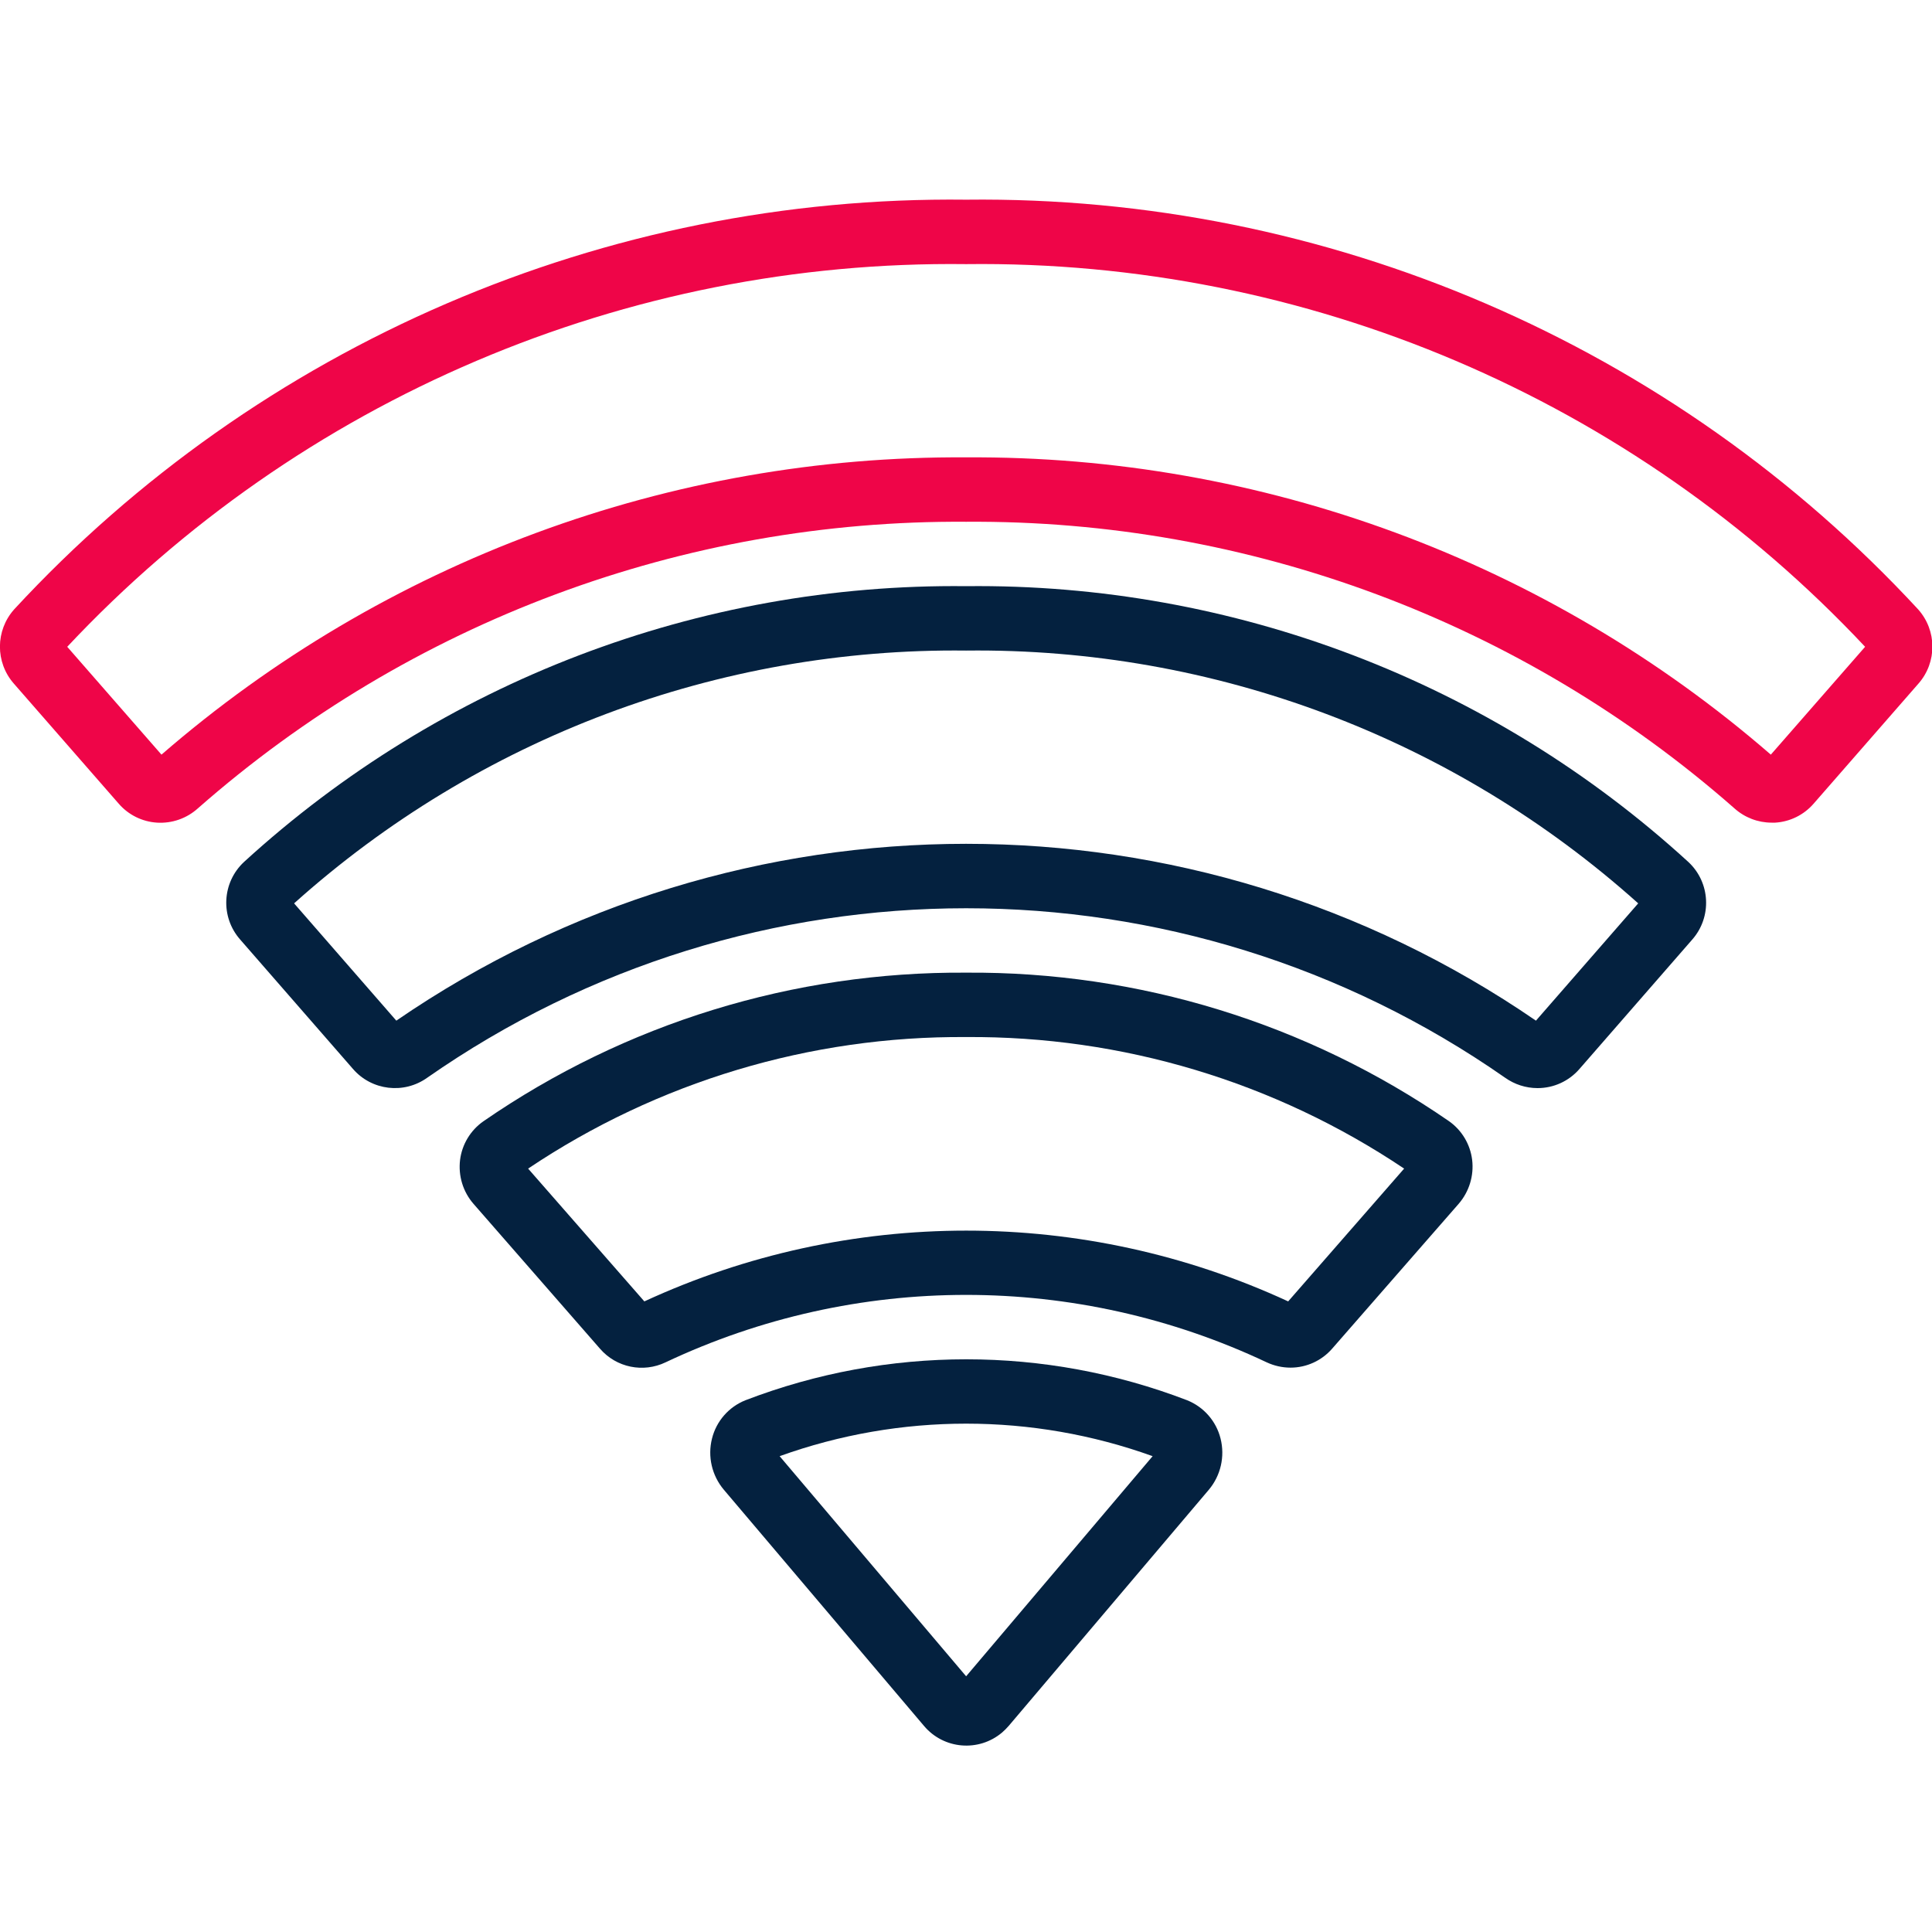
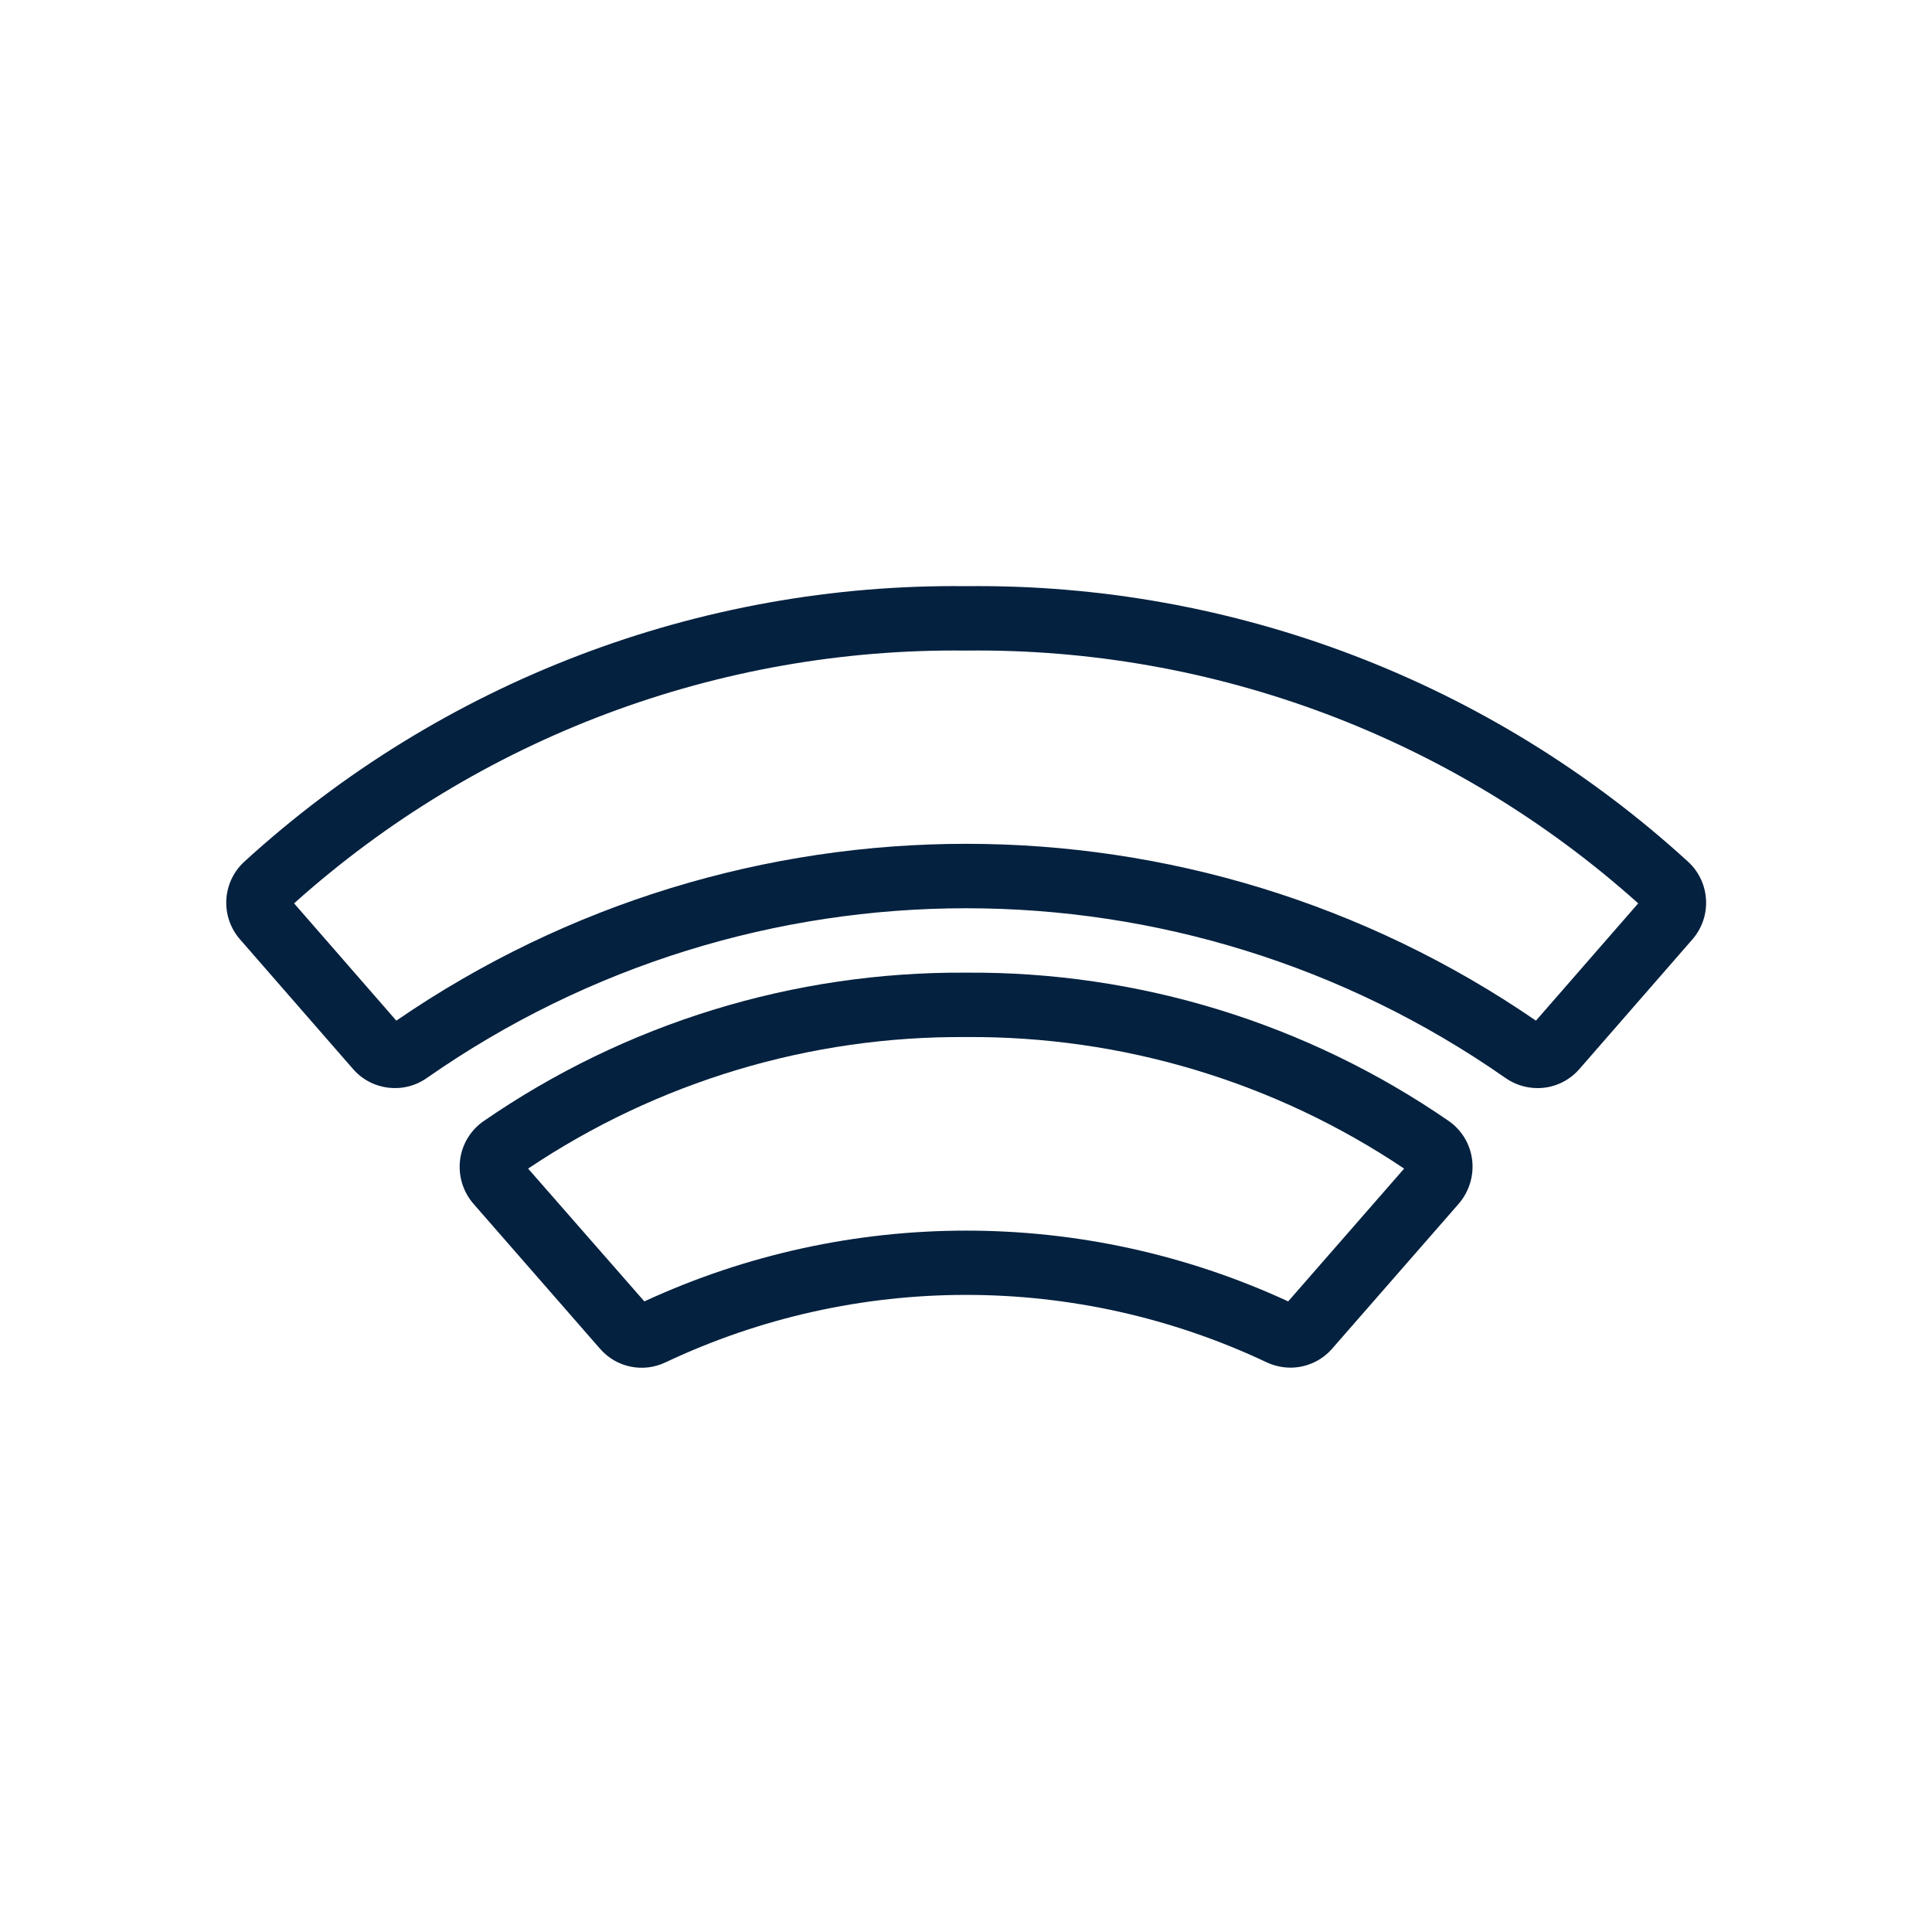
<svg xmlns="http://www.w3.org/2000/svg" version="1.1" id="Layer_1" x="0px" y="0px" width="45px" height="45px" viewBox="0 0 45 45" enable-background="new 0 0 45 45" xml:space="preserve">
  <g id="Icons">
-     <path fill="#EF0548" d="M22.503,4.651c-8.407-0.1-16.464,3.367-22.172,9.541c-0.44,0.492-0.444,1.235-0.008,1.731l2.443,2.797   c0.226,0.261,0.548,0.42,0.893,0.441c0.348,0.021,0.689-0.098,0.949-0.332c4.943-4.347,11.313-6.723,17.895-6.676   c6.583-0.047,12.952,2.329,17.896,6.676c0.239,0.214,0.547,0.332,0.866,0.332h0.083c0.345-0.021,0.667-0.18,0.893-0.44l2.443-2.798   c0.437-0.496,0.433-1.239-0.008-1.731C38.967,8.018,30.911,4.551,22.503,4.651z M41.246,17.577   c-5.199-4.508-11.861-6.97-18.743-6.924c-6.881-0.046-13.543,2.416-18.742,6.924l-2.195-2.512   c5.419-5.777,13.017-9.011,20.938-8.913c7.921-0.098,15.519,3.136,20.938,8.913L41.246,17.577z" />
    <path fill="#04213F" d="M22.503,13.653c-6.218-0.07-12.23,2.227-16.819,6.423c-0.515,0.479-0.555,1.281-0.089,1.809l2.625,3.011   c0.437,0.506,1.187,0.595,1.73,0.207c7.542-5.264,17.566-5.264,25.108,0c0.22,0.156,0.483,0.241,0.754,0.241   c0.375,0.001,0.731-0.162,0.976-0.445l2.626-3.013c0.465-0.527,0.426-1.33-0.089-1.809C34.735,15.879,28.723,13.583,22.503,13.653z    M35.775,23.773c-7.995-5.492-18.548-5.492-26.544,0L6.85,21.041c4.296-3.854,9.882-5.955,15.653-5.888   c5.771-0.067,11.357,2.034,15.654,5.888L35.775,23.773z" />
    <path fill="#04213F" d="M15.503,31.731c4.432-2.094,9.568-2.094,14,0c0.174,0.081,0.363,0.124,0.556,0.124   c0.372,0,0.726-0.162,0.97-0.443l2.948-3.375l0,0c0.243-0.282,0.357-0.654,0.312-1.023c-0.045-0.363-0.241-0.691-0.541-0.901   c-3.305-2.28-7.23-3.487-11.245-3.458c-4.015-0.028-7.941,1.18-11.244,3.462c-0.3,0.21-0.497,0.536-0.543,0.899   c-0.045,0.371,0.068,0.743,0.314,1.025l2.947,3.375C14.357,31.854,14.982,31.981,15.503,31.731z M12.301,27.219   c3.016-2.023,6.571-3.091,10.202-3.064c3.632-0.026,7.188,1.041,10.202,3.064l-2.701,3.093c-4.757-2.198-10.239-2.198-14.996,0   L12.301,27.219z" />
-     <path fill="#04213F" d="M28.429,33.506c-0.101-0.405-0.392-0.737-0.78-0.892c-3.311-1.271-6.975-1.271-10.285,0   c-0.388,0.154-0.679,0.486-0.78,0.892c-0.106,0.418-0.003,0.862,0.275,1.192l4.662,5.501c0.459,0.546,1.274,0.615,1.819,0.155   c0.056-0.048,0.107-0.1,0.155-0.155l4.661-5.5C28.433,34.369,28.535,33.925,28.429,33.506z M22.503,39.044l-4.344-5.127   c2.808-1.01,5.881-1.01,8.688,0L22.503,39.044z" />
  </g>
</svg>